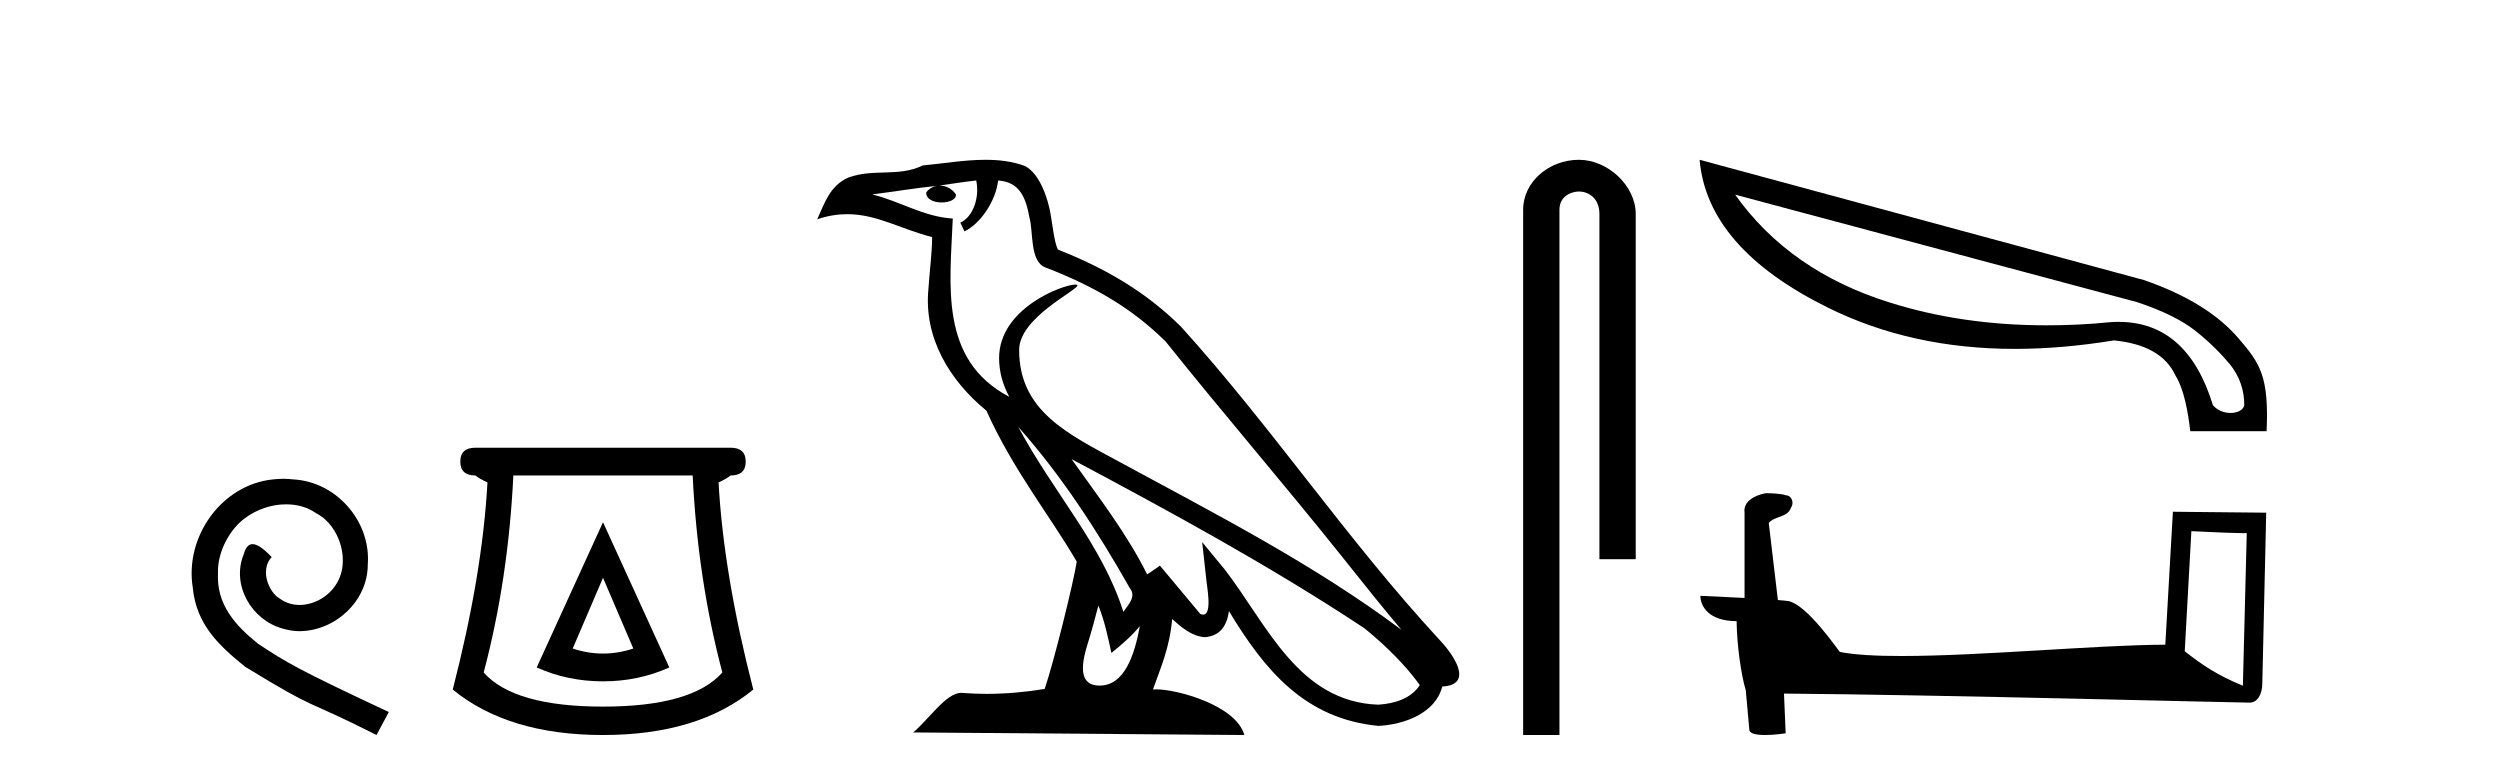
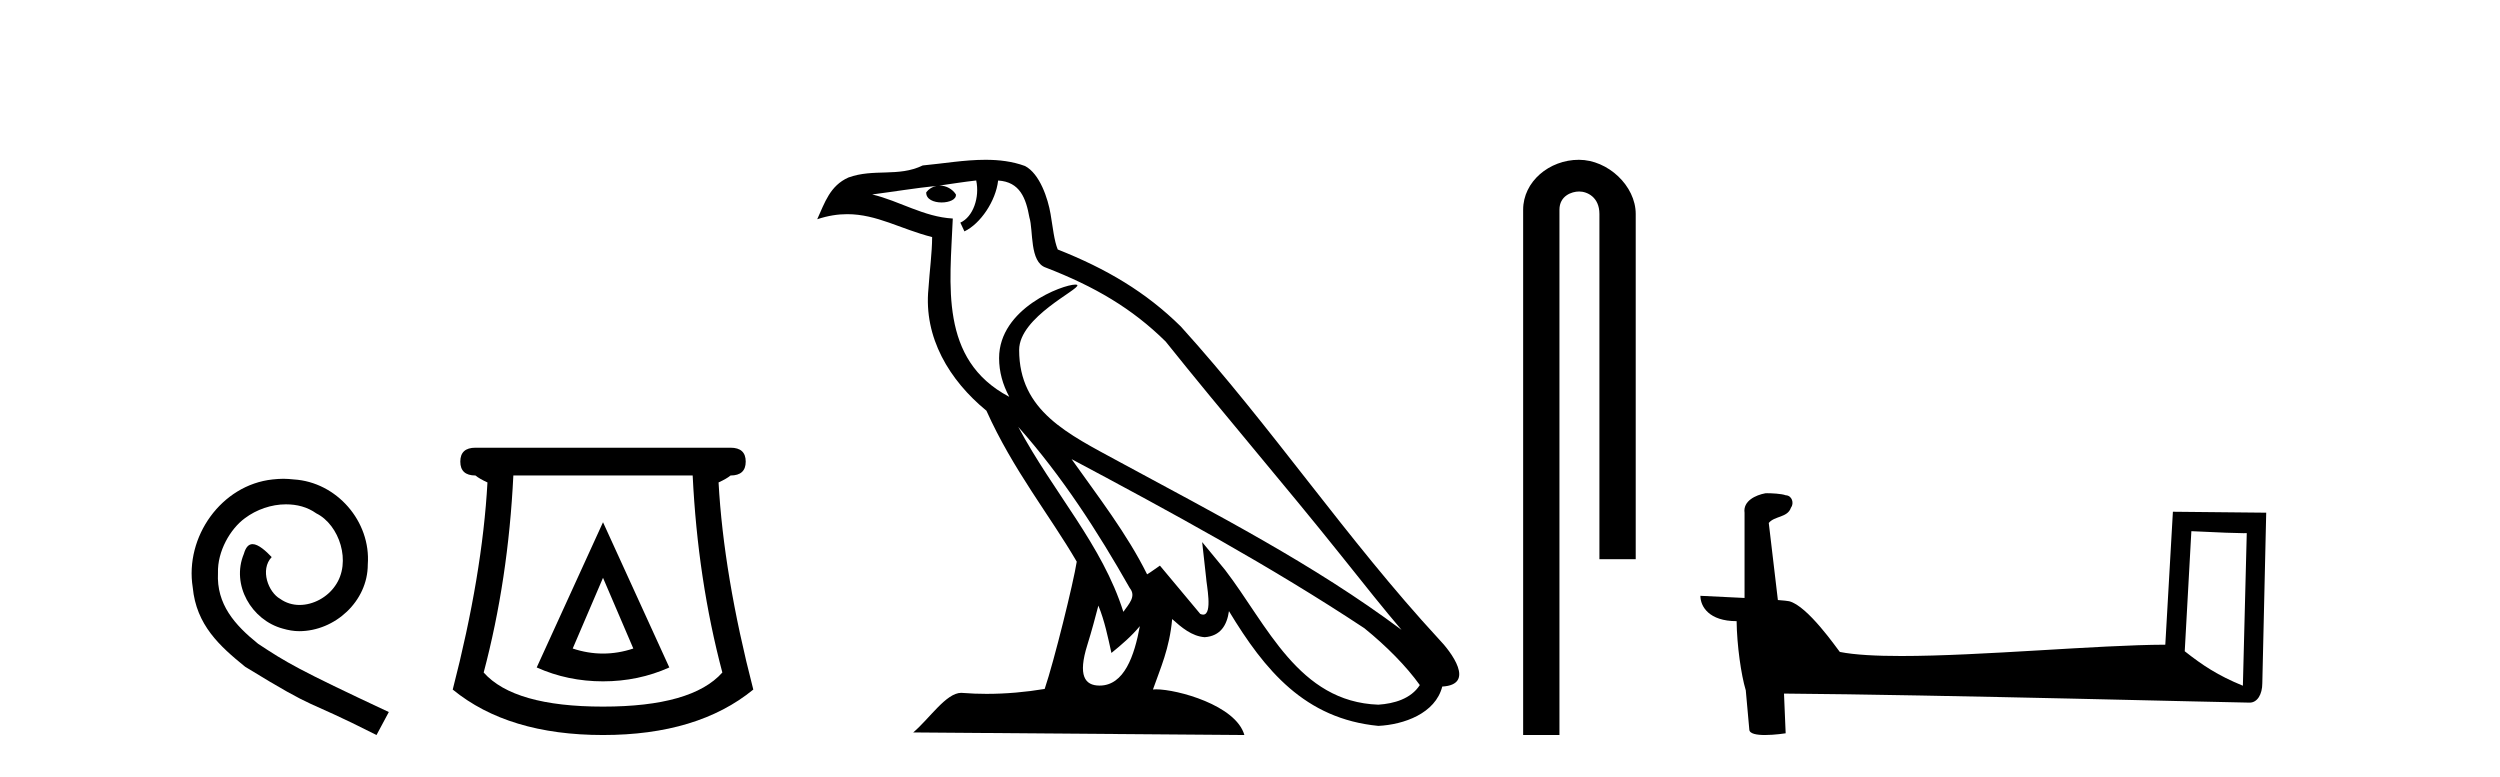
<svg xmlns="http://www.w3.org/2000/svg" width="132.0" height="41.0">
  <path d="M 14.96 25.279 C 14.772 25.279 14.584 25.297 14.397 25.314 C 11.68 25.604 9.75 28.354 10.177 31.019 C 10.365 33.001 11.595 34.111 12.944 35.205 C 16.959 37.665 15.832 36.759 19.88 38.809 L 20.529 37.596 C 15.712 35.341 15.131 34.983 13.628 33.992 C 12.398 33.001 11.424 31.908 11.509 30.251 C 11.475 29.106 12.159 27.927 12.927 27.364 C 13.542 26.902 14.328 26.629 15.097 26.629 C 15.678 26.629 16.224 26.766 16.703 27.107 C 17.916 27.705 18.582 29.687 17.694 30.934 C 17.284 31.532 16.549 31.942 15.814 31.942 C 15.456 31.942 15.097 31.839 14.789 31.617 C 14.174 31.276 13.713 30.08 14.345 29.414 C 14.055 29.106 13.645 28.73 13.337 28.73 C 13.132 28.73 12.979 28.884 12.876 29.243 C 12.193 30.883 13.286 32.745 14.926 33.189 C 15.217 33.274 15.507 33.326 15.797 33.326 C 17.677 33.326 19.419 31.754 19.419 29.807 C 19.59 27.534 17.779 25.45 15.507 25.314 C 15.336 25.297 15.148 25.279 14.96 25.279 Z" style="fill:#000000;stroke:none" />
  <path d="M 31.839 30.508 L 33.439 34.242 Q 32.639 34.508 31.839 34.508 Q 31.039 34.508 30.239 34.242 L 31.839 30.508 ZM 31.839 27.574 L 28.338 35.242 Q 29.972 35.975 31.839 35.975 Q 33.706 35.975 35.34 35.242 L 31.839 27.574 ZM 36.573 25.106 Q 36.84 30.608 38.14 35.509 Q 36.54 37.309 31.839 37.309 Q 27.138 37.309 25.538 35.509 Q 26.838 30.608 27.105 25.106 ZM 25.104 23.639 Q 24.304 23.639 24.304 24.373 Q 24.304 25.106 25.104 25.106 Q 25.304 25.273 25.738 25.473 Q 25.471 30.341 23.904 36.409 Q 26.838 38.809 31.839 38.809 Q 36.84 38.809 39.774 36.409 Q 38.207 30.341 37.94 25.473 Q 38.374 25.273 38.574 25.106 Q 39.374 25.106 39.374 24.373 Q 39.374 23.639 38.574 23.639 Z" style="fill:#000000;stroke:none" />
  <path d="M 53.764 22.54 L 53.764 22.54 C 56.058 25.118 57.958 28.06 59.651 31.048 C 60.007 31.486 59.606 31.888 59.313 32.305 C 58.197 28.763 55.63 26.03 53.764 22.54 ZM 51.544 9.529 C 51.735 10.422 51.383 11.451 50.706 11.755 L 50.922 12.217 C 51.768 11.815 52.58 10.612 52.701 9.532 C 53.856 9.601 54.171 10.47 54.352 11.479 C 54.568 12.168 54.349 13.841 55.222 14.13 C 57.803 15.129 59.775 16.285 61.545 18.031 C 64.6 21.852 67.793 25.552 70.848 29.376 C 72.035 30.865 73.12 32.228 74.001 33.257 C 69.362 29.789 64.178 27.136 59.093 24.38 C 56.39 22.911 53.811 21.71 53.811 18.477 C 53.811 16.738 57.015 15.281 56.883 15.055 C 56.872 15.035 56.835 15.026 56.776 15.026 C 56.119 15.026 52.752 16.274 52.752 18.907 C 52.752 19.637 52.947 20.313 53.286 20.944 C 53.281 20.944 53.276 20.943 53.271 20.943 C 49.578 18.986 50.164 15.028 50.307 11.538 C 48.773 11.453 47.509 10.616 46.052 10.267 C 47.182 10.121 48.309 9.933 49.442 9.816 L 49.442 9.816 C 49.229 9.858 49.035 9.982 48.905 10.154 C 48.887 10.526 49.307 10.69 49.718 10.69 C 50.118 10.69 50.508 10.534 50.471 10.264 C 50.289 9.982 49.96 9.799 49.622 9.799 C 49.612 9.799 49.602 9.799 49.593 9.799 C 50.156 9.719 50.907 9.599 51.544 9.529 ZM 57.994 31.976 C 58.324 32.78 58.496 33.632 58.683 34.476 C 59.221 34.04 59.743 33.593 60.184 33.06 L 60.184 33.06 C 59.897 34.623 59.36 36.199 58.059 36.199 C 57.271 36.199 56.906 35.667 57.411 34.054 C 57.649 33.293 57.839 32.566 57.994 31.976 ZM 56.58 24.242 L 56.58 24.242 C 61.846 27.047 67.06 29.879 72.04 33.171 C 73.213 34.122 74.258 35.181 74.966 36.172 C 74.496 36.901 73.603 37.152 72.777 37.207 C 68.562 37.06 66.912 32.996 64.685 30.093 L 63.474 28.622 L 63.683 30.507 C 63.697 30.846 64.045 32.452 63.526 32.452 C 63.482 32.452 63.432 32.44 63.374 32.415 L 61.244 29.865 C 61.016 30.015 60.802 30.186 60.567 30.325 C 59.51 28.187 57.963 26.196 56.58 24.242 ZM 52.035 8.437 C 50.928 8.437 49.795 8.636 48.719 8.736 C 47.437 9.361 46.139 8.884 44.794 9.373 C 43.823 9.809 43.551 10.693 43.149 11.576 C 43.721 11.386 44.242 11.308 44.733 11.308 C 46.3 11.308 47.561 12.097 49.217 12.518 C 49.214 13.349 49.084 14.292 49.022 15.242 C 48.765 17.816 50.122 20.076 52.083 21.685 C 53.488 24.814 55.432 27.214 56.852 29.655 C 56.682 30.752 55.662 34.89 55.159 36.376 C 54.173 36.542 53.121 36.636 52.087 36.636 C 51.669 36.636 51.254 36.62 50.848 36.588 C 50.817 36.584 50.785 36.582 50.754 36.582 C 49.956 36.582 49.078 37.945 48.218 38.673 L 65.703 38.809 C 65.257 37.233 62.15 36.397 61.046 36.397 C 60.983 36.397 60.926 36.399 60.876 36.405 C 61.266 35.29 61.752 34.243 61.89 32.686 C 62.378 33.123 62.926 33.595 63.609 33.644 C 64.444 33.582 64.783 33.011 64.889 32.267 C 66.78 35.396 68.896 37.951 72.777 38.327 C 74.118 38.261 75.789 37.675 76.151 36.25 C 77.93 36.149 76.625 34.416 75.965 33.737 C 71.124 28.498 67.129 22.517 62.346 17.238 C 60.504 15.421 58.424 14.192 55.849 13.173 C 55.657 12.702 55.594 12.032 55.469 11.295 C 55.333 10.491 54.904 9.174 54.12 8.765 C 53.452 8.519 52.749 8.437 52.035 8.437 Z" style="fill:#000000;stroke:none" />
  <path d="M 83.367 8.437 C 81.798 8.437 80.422 9.591 80.422 11.072 L 80.422 38.809 L 82.339 38.809 L 82.339 11.072 C 82.339 10.346 82.978 10.111 83.379 10.111 C 83.8 10.111 84.449 10.406 84.449 11.296 L 84.449 29.526 L 86.366 29.526 L 86.366 11.296 C 86.366 9.813 84.897 8.437 83.367 8.437 Z" style="fill:#000000;stroke:none" />
-   <path d="M 91.614 10.278 L 112.826 15.95 C 114.186 16.398 115.215 16.912 115.928 17.476 C 116.641 18.039 117.238 18.636 117.752 19.25 C 118.25 19.88 118.498 20.593 118.498 21.39 C 118.449 21.655 118.133 21.804 117.769 21.804 C 117.437 21.804 117.072 21.671 116.84 21.39 C 115.944 18.454 114.269 16.995 111.864 16.995 C 111.715 16.995 111.566 16.995 111.417 17.011 C 110.272 17.127 109.161 17.177 108.067 17.177 C 105.098 17.177 102.328 16.779 99.758 15.966 C 96.258 14.872 93.538 12.981 91.614 10.278 ZM 89.74 8.437 C 90.006 11.538 92.261 14.142 96.524 16.248 C 99.442 17.691 102.726 18.421 106.375 18.421 C 108.05 18.421 109.791 18.272 111.616 17.973 C 113.291 18.139 114.369 18.753 114.866 19.831 C 115.331 20.577 115.53 21.788 115.646 22.766 L 119.676 22.766 C 119.809 19.88 119.328 19.184 118.216 17.89 C 117.122 16.597 115.447 15.568 113.208 14.789 L 89.74 8.437 Z" style="fill:#000000;stroke:none" />
  <path d="M 115.704 28.046 C 117.246 28.121 118.098 28.152 118.464 28.152 C 118.539 28.152 118.593 28.151 118.629 28.148 L 118.629 28.148 L 118.424 36.206 C 117.099 35.666 116.283 35.119 115.354 34.386 L 115.704 28.046 ZM 93.302 26.042 C 93.258 26.042 93.226 26.043 93.211 26.045 C 92.702 26.139 92.023 26.449 92.112 27.075 C 92.112 28.574 92.112 30.074 92.112 31.572 C 91.113 31.52 90.086 31.474 89.781 31.459 L 89.781 31.459 C 89.781 32.024 90.238 32.797 91.693 32.797 C 91.709 34.072 91.932 35.633 92.171 36.429 C 92.172 36.428 92.174 36.427 92.175 36.426 L 92.363 38.515 C 92.363 38.746 92.758 38.809 93.191 38.809 C 93.71 38.809 94.283 38.718 94.283 38.718 L 94.195 36.621 L 94.195 36.621 C 102.383 36.685 118.007 37.099 118.782 37.099 C 119.183 37.099 119.45 36.669 119.45 36.072 L 119.656 27.07 L 114.729 27.02 L 114.328 34.04 C 110.757 34.051 104.588 34.637 100.395 34.637 C 99.062 34.637 97.929 34.578 97.142 34.422 C 96.983 34.231 95.444 31.988 94.466 31.745 C 94.389 31.726 94.159 31.705 93.872 31.682 C 93.713 30.325 93.552 28.969 93.391 27.612 C 93.698 27.235 94.379 27.338 94.559 26.814 C 94.744 26.569 94.619 26.159 94.284 26.15 C 94.071 26.065 93.527 26.042 93.302 26.042 Z" style="fill:#000000;stroke:none" />
</svg>